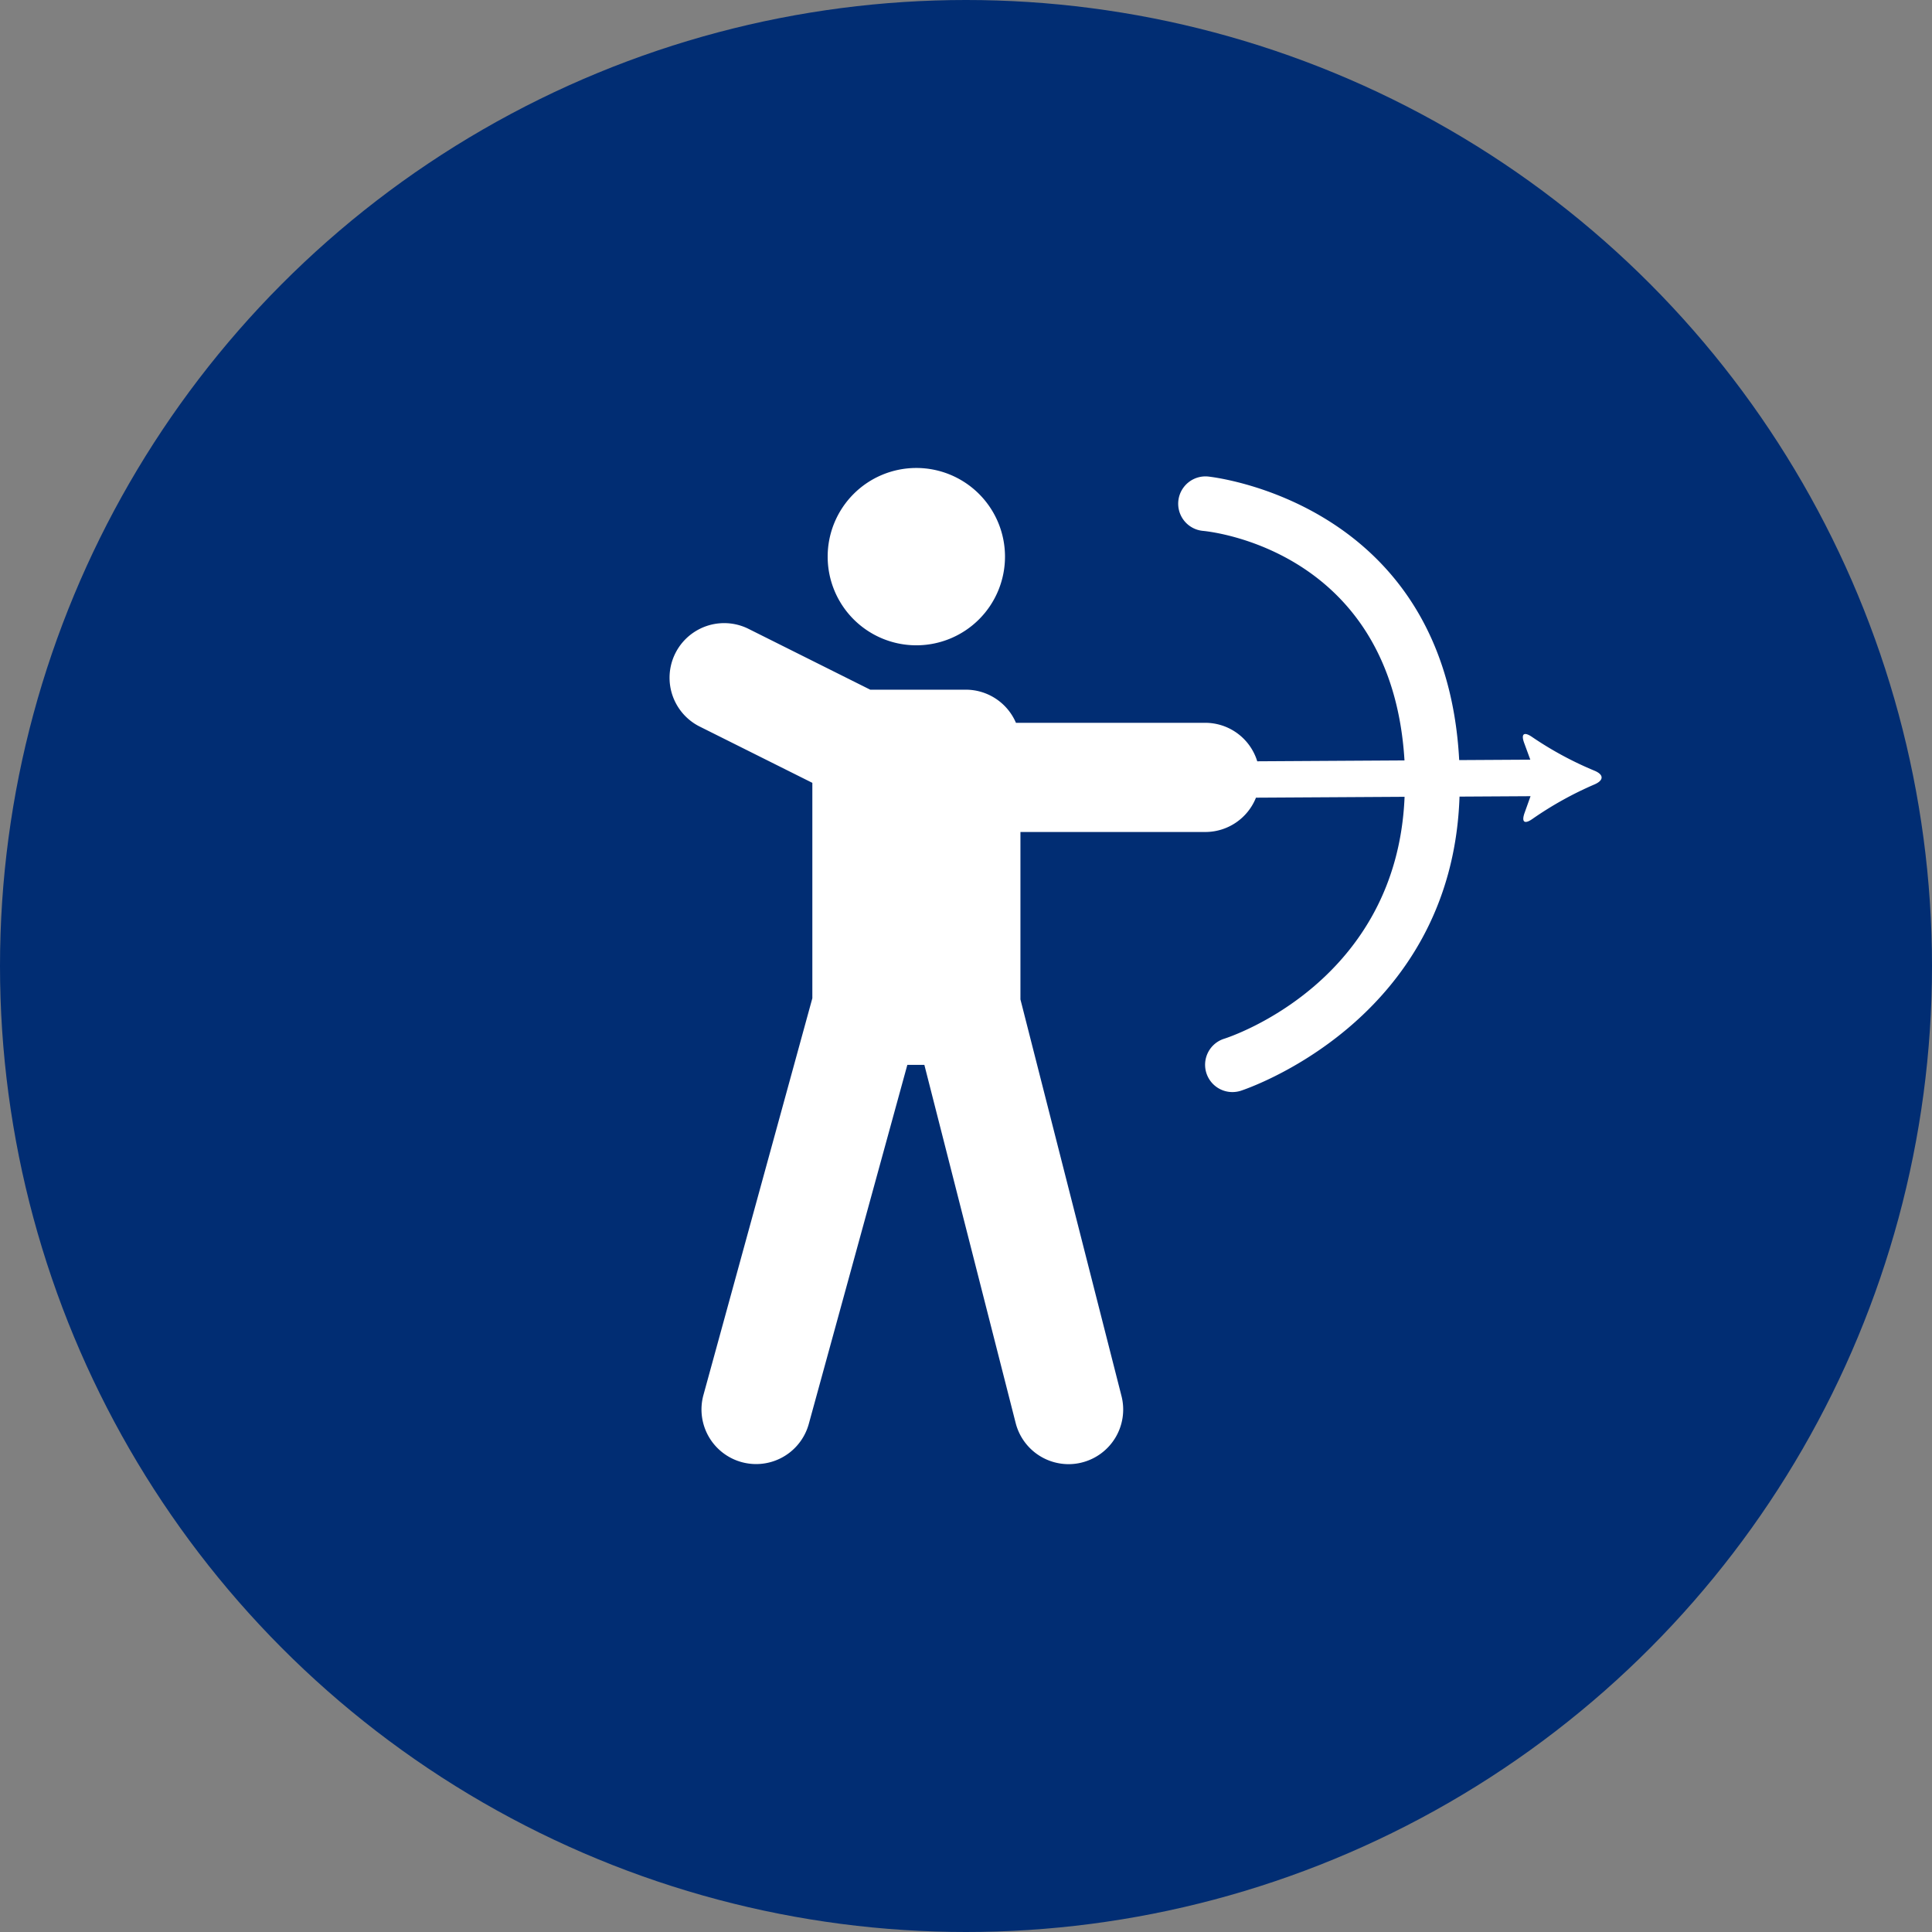
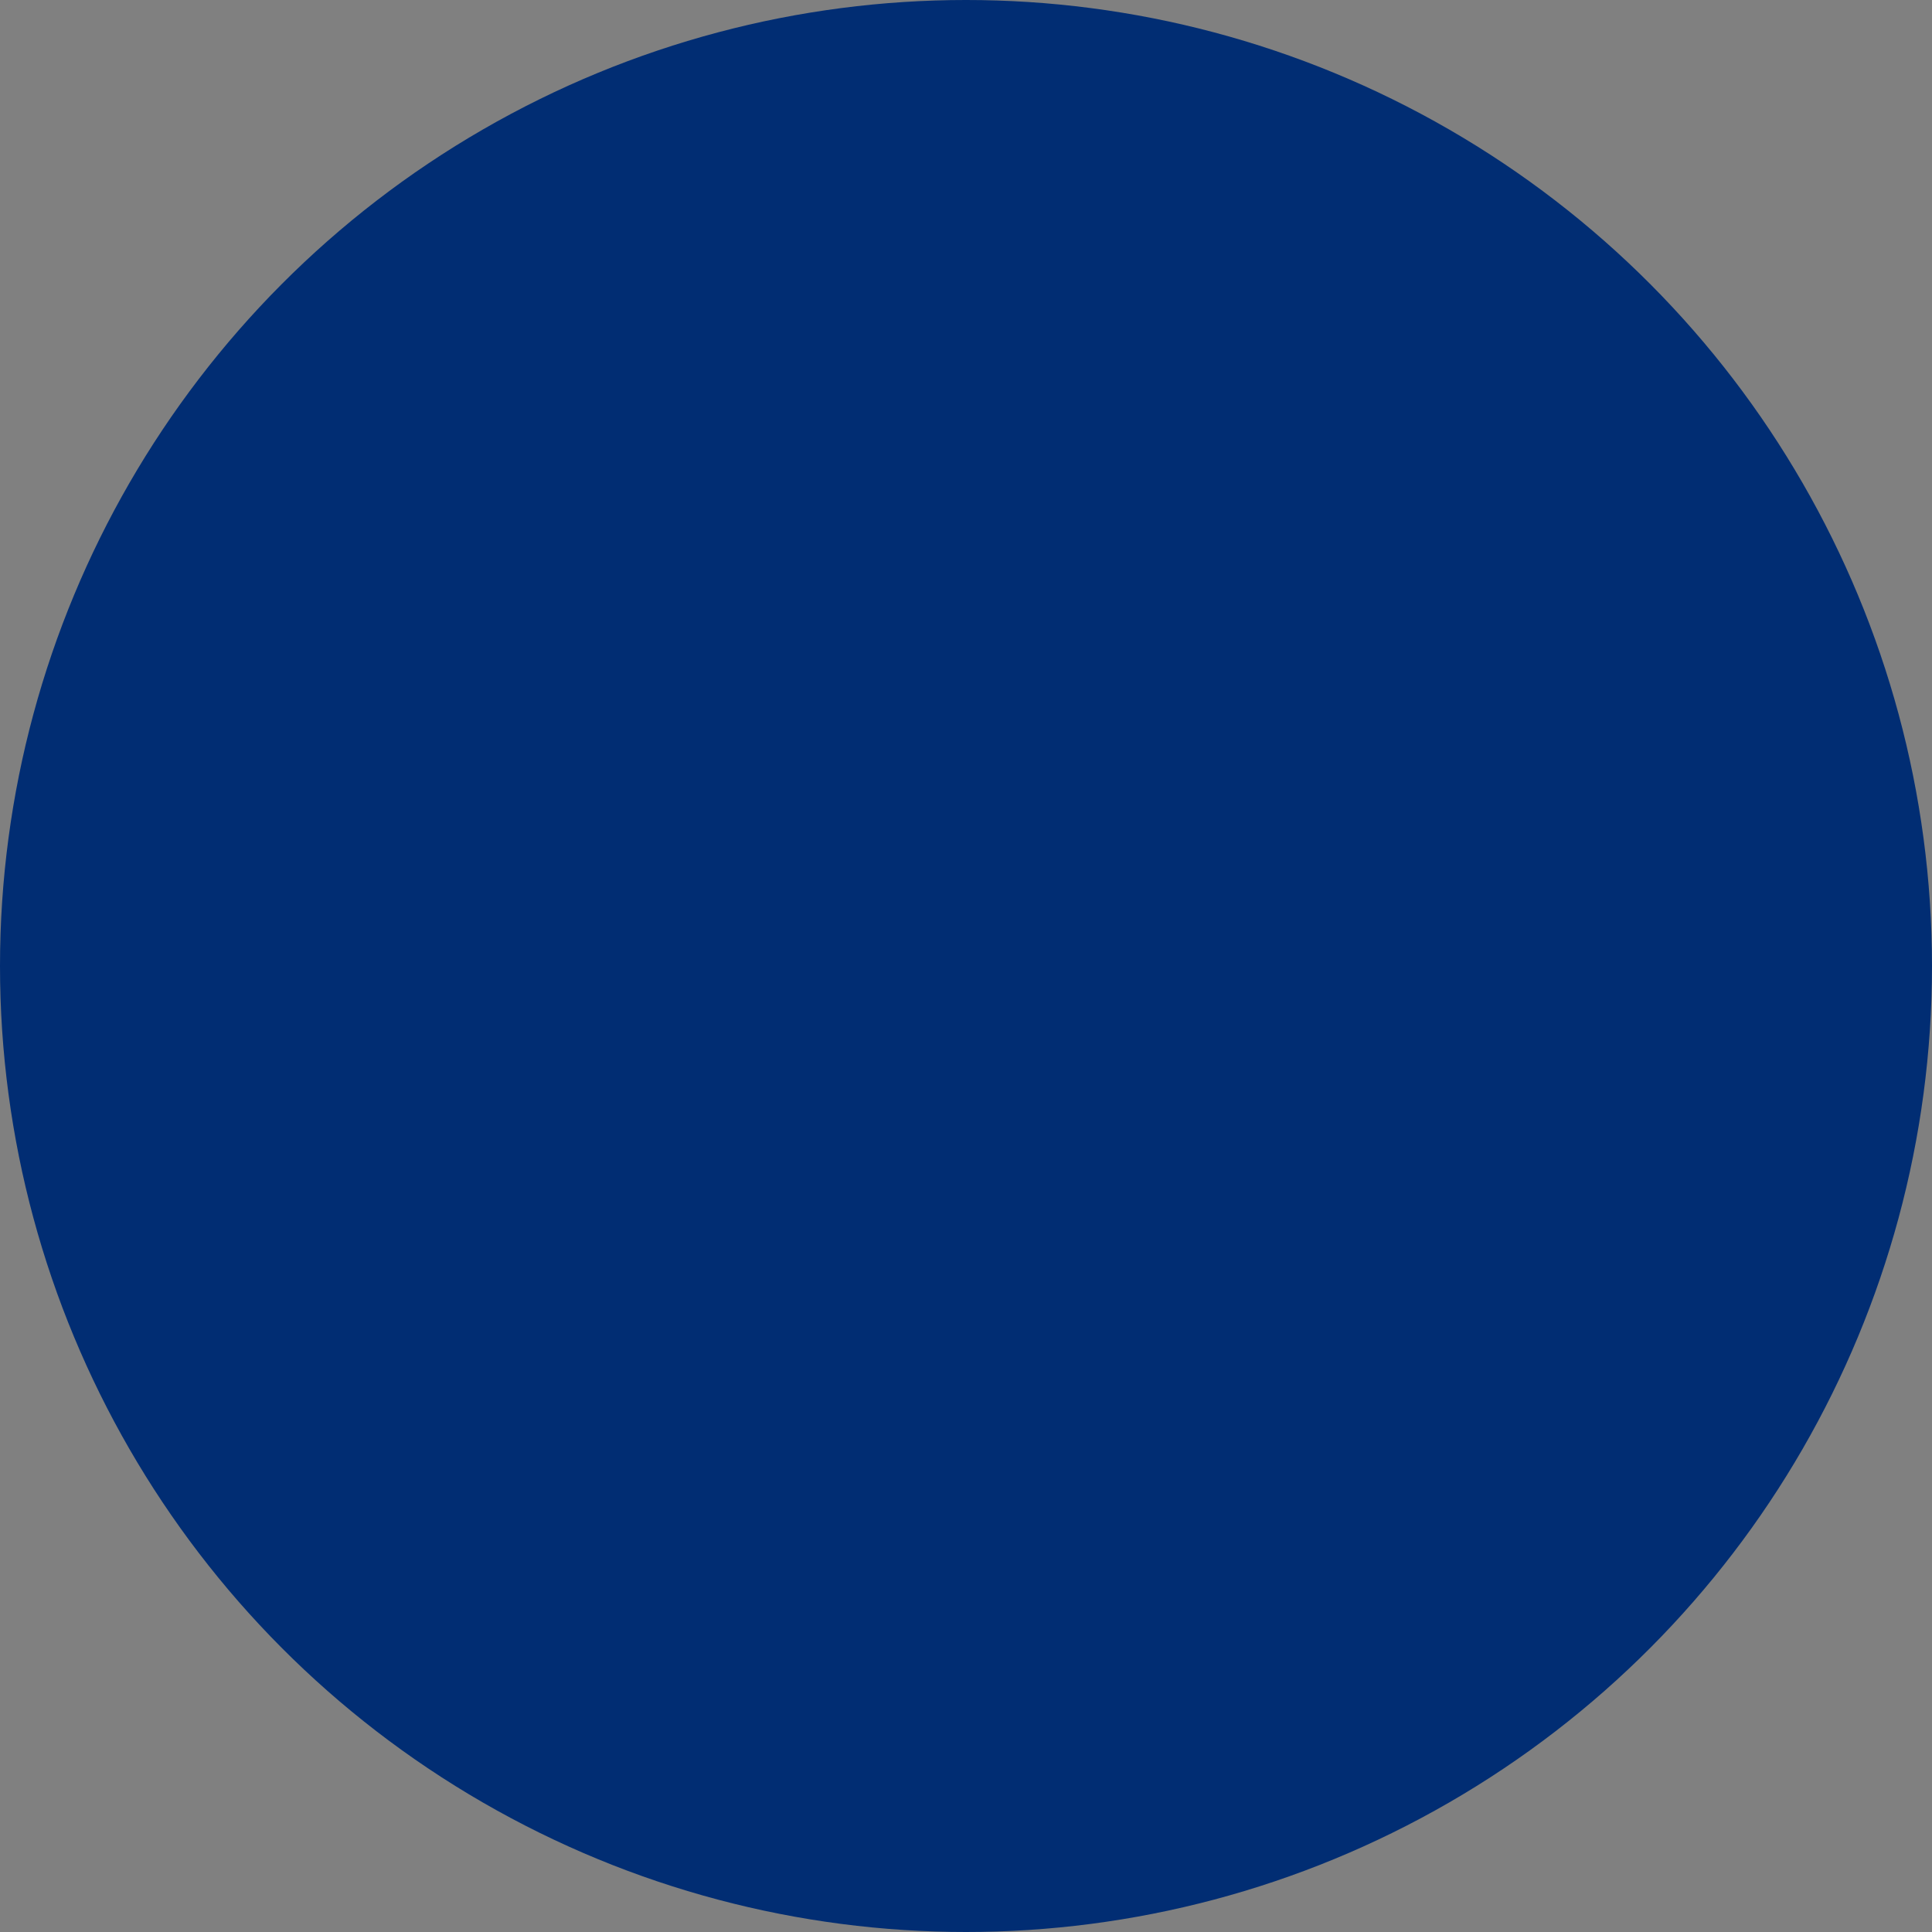
<svg xmlns="http://www.w3.org/2000/svg" width="130" height="130" viewBox="0 0 130 130">
  <rect x="0" y="0" width="130" height="130" fill="#808080" stroke="none" />
  <g id="Group_1" data-name="Group 1" transform="translate(-565 -230)">
    <circle id="Ellipse_1" data-name="Ellipse 1" cx="65" cy="65" r="65" transform="translate(565 230)" fill="#012d73" />
    <g id="Archery" transform="translate(609.224 261.49)">
-       <path id="Path_1" data-name="Path 1" d="M15.676,11.931A5.966,5.966,0,1,0,9.71,5.966,5.966,5.966,0,0,0,15.676,11.931Z" transform="translate(1.758)" fill="#fff" />
-       <path id="Path_2" data-name="Path 2" d="M63.075,20.28a23.41,23.41,0,0,1-4.193-2.263c-.555-.387-.779-.232-.545.4l.41,1.117-4.785.028C53.035,2.13,37.211.494,37.046.479a1.837,1.837,0,0,0-.331,3.659c.536.048,12.708,1.316,13.566,15.446l-9.908.059a3.663,3.663,0,0,0-3.493-2.59H24.137a3.676,3.676,0,0,0-3.378-2.229H14.331L6.095,10.708a3.675,3.675,0,0,0-3.287,6.573l7.629,3.812V35.586L3.11,62.279A3.675,3.675,0,0,0,5.681,66.8a3.731,3.731,0,0,0,.975.131,3.677,3.677,0,0,0,3.541-2.7l6.632-24.162h1.145l6.144,24.1a3.676,3.676,0,0,0,3.558,2.768,3.586,3.586,0,0,0,.91-.115,3.674,3.674,0,0,0,2.653-4.468l-6.8-26.689V24.4H36.881a3.67,3.67,0,0,0,3.406-2.309l10-.059C49.781,34.45,38.636,38.157,38.155,38.309A1.837,1.837,0,0,0,38.7,41.9a1.874,1.874,0,0,0,.545-.081c.146-.044,14.237-4.609,14.739-19.8l4.779-.028-.4,1.119c-.227.638,0,.79.551.394a23.735,23.735,0,0,1,4.166-2.311C63.7,20.918,63.7,20.543,63.075,20.28Z" transform="translate(0 0.093)" fill="#fff" />
-     </g>
+       </g>
  </g>
</svg>